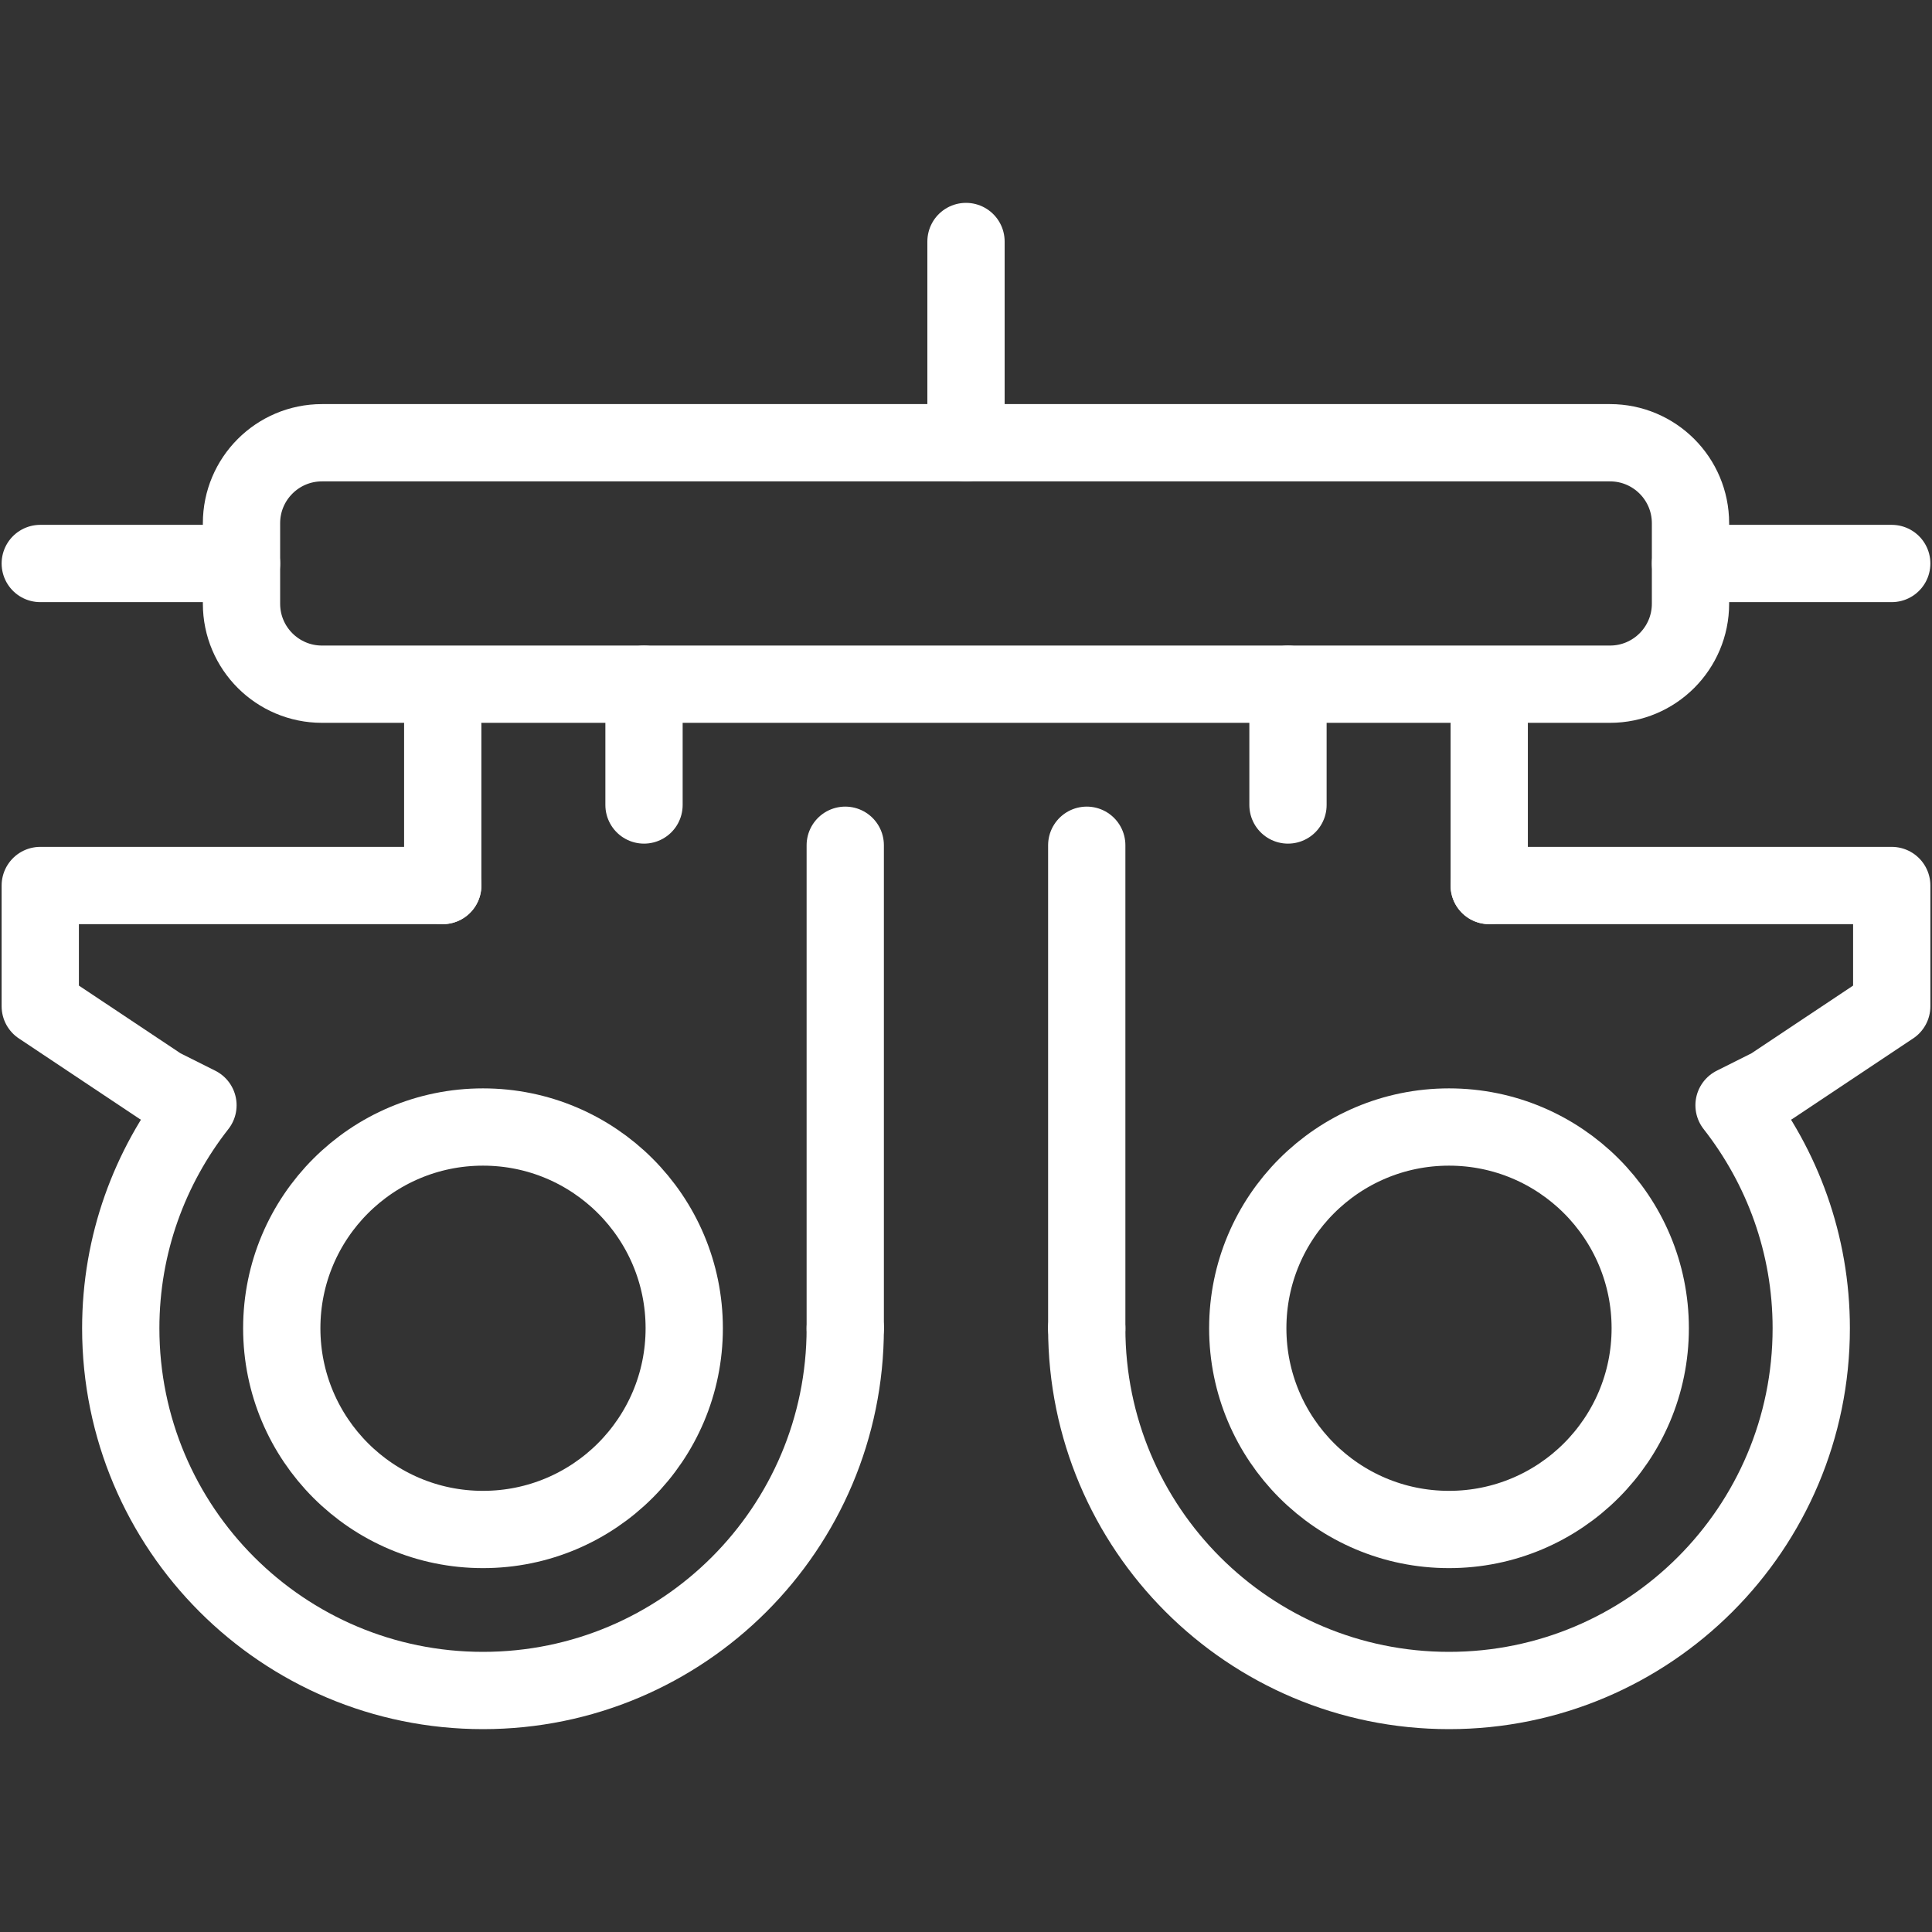
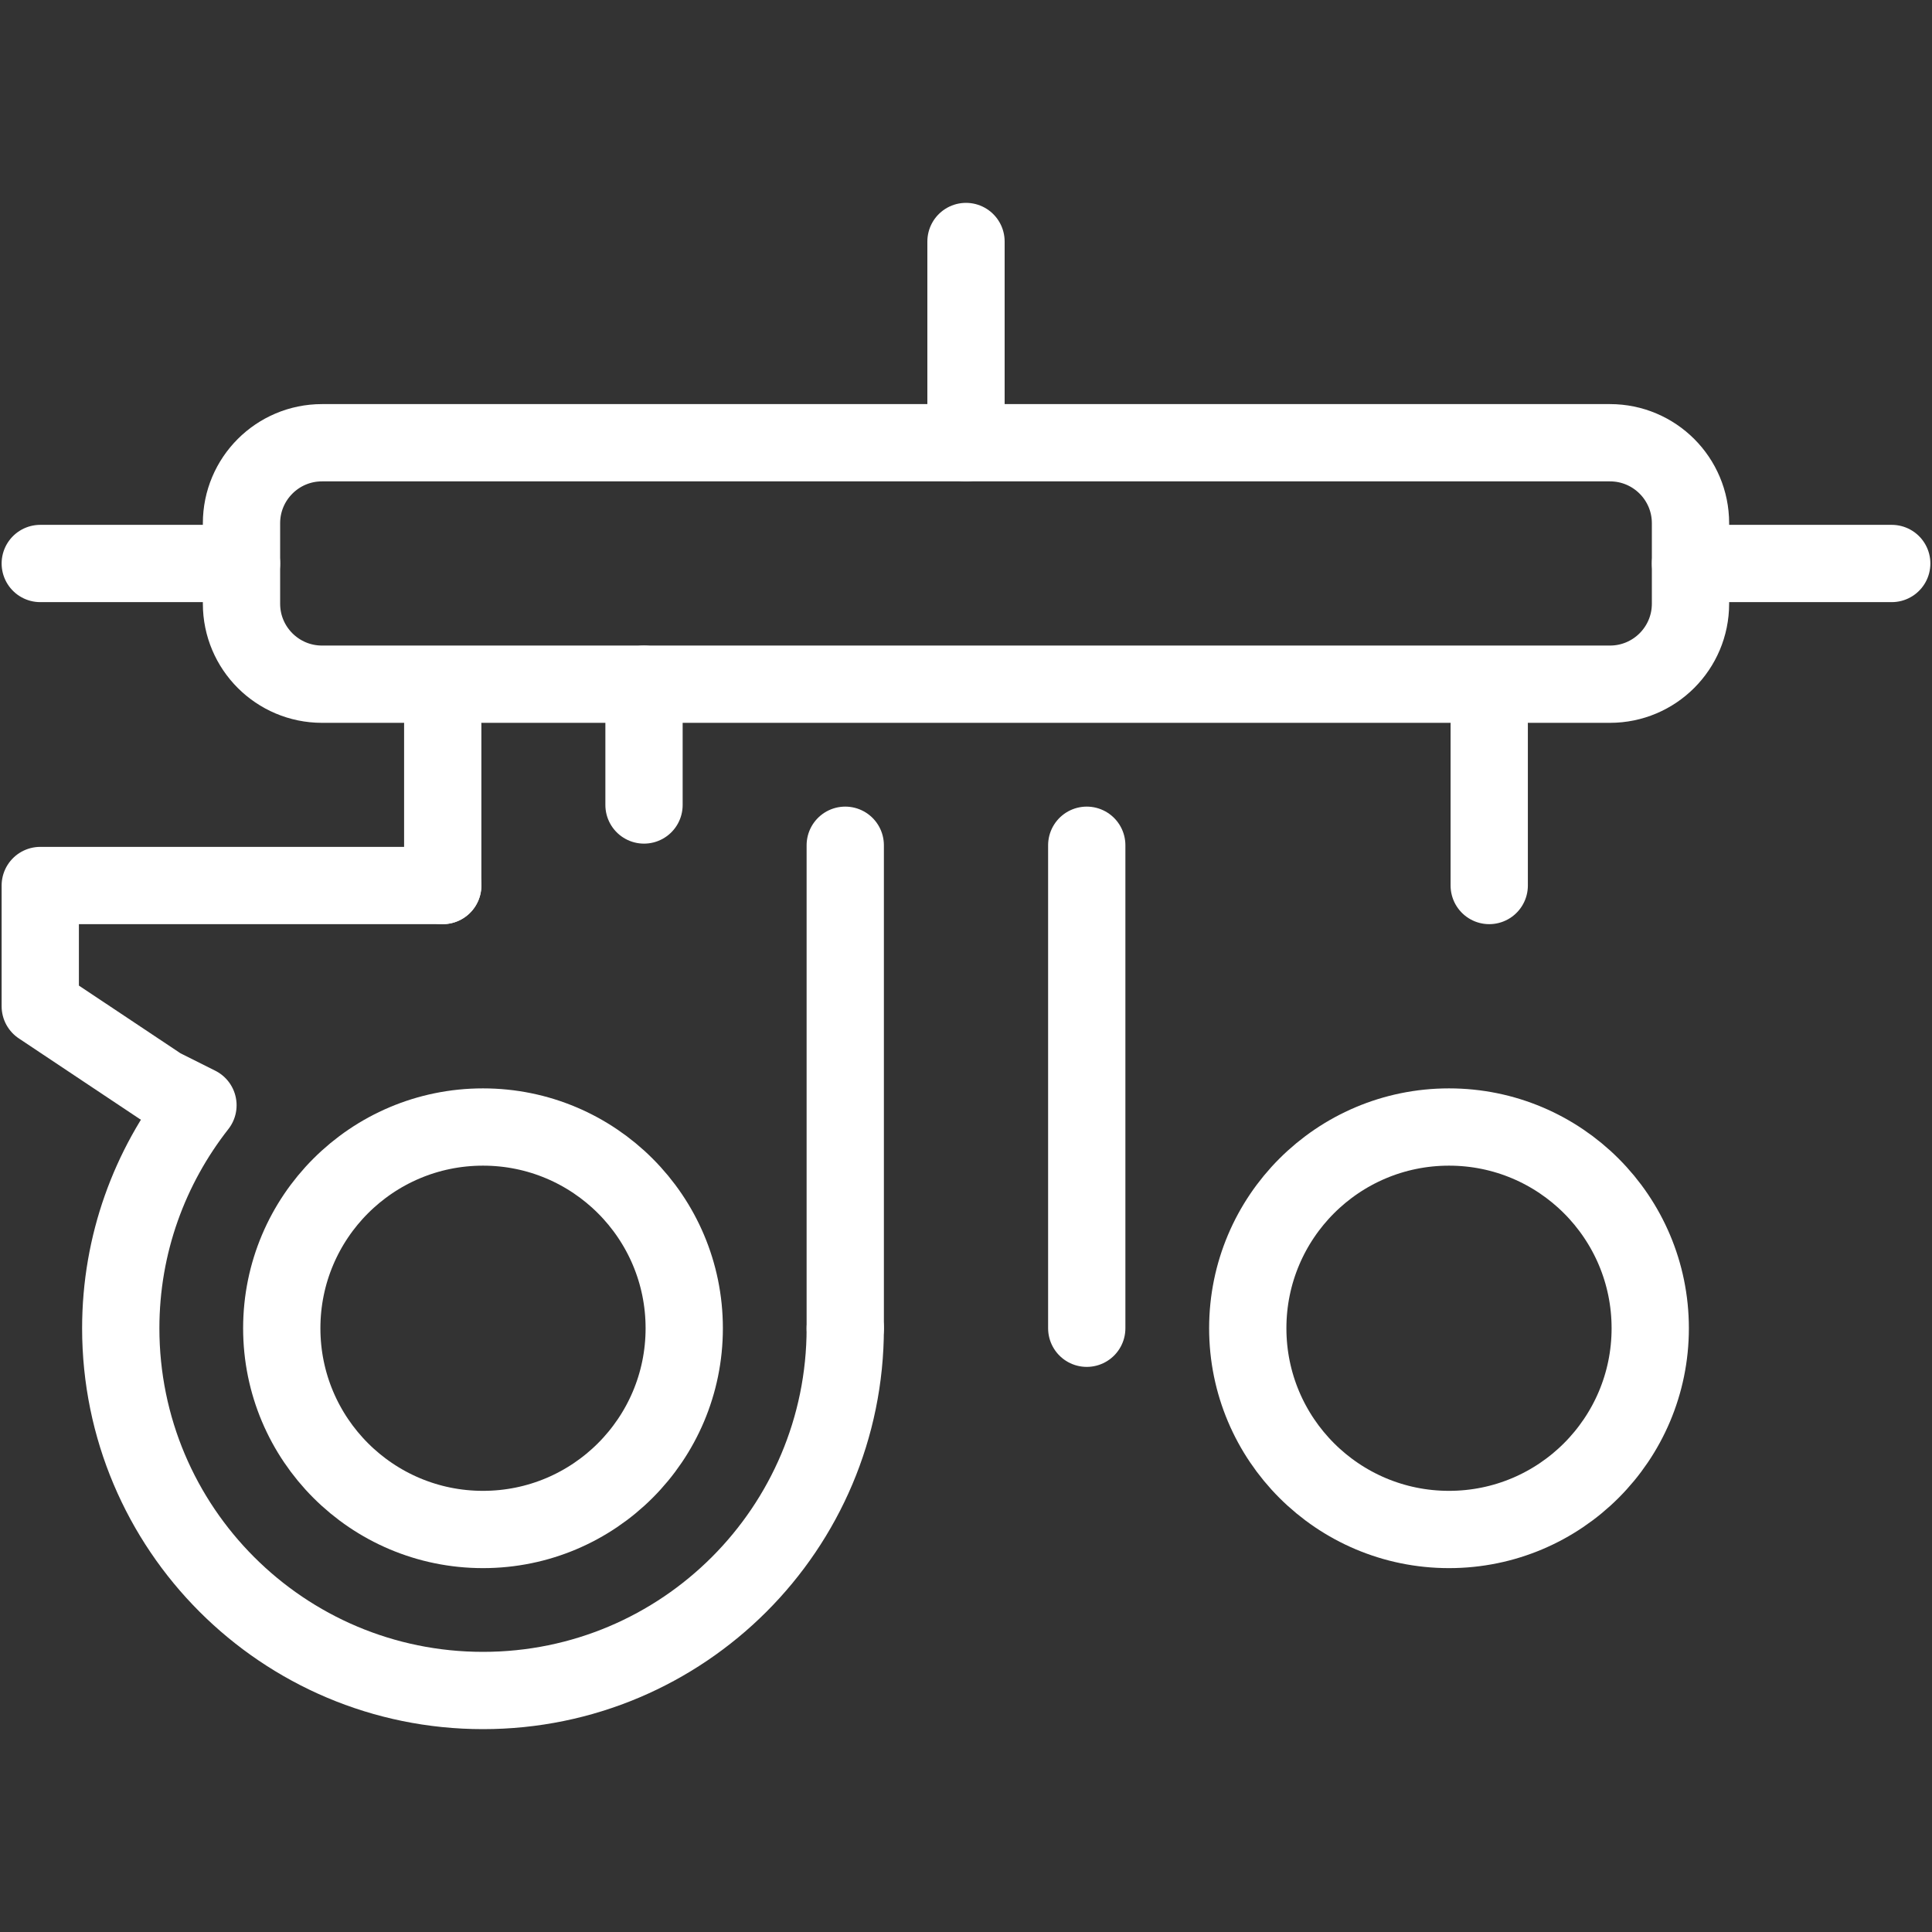
<svg xmlns="http://www.w3.org/2000/svg" version="1.1" x="0px" y="0px" width="50px" height="50px" viewBox="0 0 50 50" enable-background="new 0 0 50 50" xml:space="preserve">
  <rect x="0" y="0" width="50" height="50" fill="#333333" stroke="none" />
  <g id="Layer_1">
    <g>
      <circle fill="none" stroke="#FFFFFF" stroke-width="2" stroke-linecap="round" stroke-linejoin="round" stroke-miterlimit="10" cx="12.5" cy="34.375" r="5.208" />
      <line fill="none" stroke="#FFFFFF" stroke-width="2" stroke-linecap="round" stroke-linejoin="round" stroke-miterlimit="10" x1="21.875" y1="34.375" x2="21.875" y2="21.875" />
      <line fill="none" stroke="#FFFFFF" stroke-width="2" stroke-linecap="round" stroke-linejoin="round" stroke-miterlimit="10" x1="11.458" y1="22.917" x2="11.458" y2="18.75" />
      <path fill="none" stroke="#FFFFFF" stroke-width="2" stroke-linecap="round" stroke-linejoin="round" stroke-miterlimit="10" d="    M41.666,11.458H8.333c-1.15,0-2.083,0.933-2.083,2.083v2.083c0,1.15,0.933,2.083,2.083,2.083h33.333    c1.151,0,2.084-0.933,2.084-2.083v-2.083C43.75,12.391,42.817,11.458,41.666,11.458z" />
      <line fill="none" stroke="#FFFFFF" stroke-width="2" stroke-linecap="round" stroke-linejoin="round" stroke-miterlimit="10" x1="16.667" y1="17.708" x2="16.667" y2="20.833" />
      <line fill="none" stroke="#FFFFFF" stroke-width="2" stroke-linecap="round" stroke-linejoin="round" stroke-miterlimit="10" x1="6.25" y1="14.583" x2="1.042" y2="14.583" />
      <line fill="none" stroke="#FFFFFF" stroke-width="2" stroke-linecap="round" stroke-linejoin="round" stroke-miterlimit="10" x1="43.75" y1="14.583" x2="48.958" y2="14.583" />
      <path fill="none" stroke="#FFFFFF" stroke-width="2" stroke-linecap="round" stroke-linejoin="round" stroke-miterlimit="10" d="    M11.458,22.917H1.042v3.125l3.125,2.083l0.956,0.479c-1.248,1.592-1.998,3.593-1.998,5.771c0,5.178,4.197,9.375,9.375,9.375    s9.375-4.197,9.375-9.375" />
      <circle fill="none" stroke="#FFFFFF" stroke-width="2" stroke-linecap="round" stroke-linejoin="round" stroke-miterlimit="10" cx="37.5" cy="34.375" r="5.208" />
      <line fill="none" stroke="#FFFFFF" stroke-width="2" stroke-linecap="round" stroke-linejoin="round" stroke-miterlimit="10" x1="28.125" y1="34.375" x2="28.125" y2="21.875" />
      <line fill="none" stroke="#FFFFFF" stroke-width="2" stroke-linecap="round" stroke-linejoin="round" stroke-miterlimit="10" x1="38.541" y1="22.917" x2="38.541" y2="18.75" />
-       <line fill="none" stroke="#FFFFFF" stroke-width="2" stroke-linecap="round" stroke-linejoin="round" stroke-miterlimit="10" x1="33.333" y1="17.708" x2="33.333" y2="20.833" />
-       <path fill="none" stroke="#FFFFFF" stroke-width="2" stroke-linecap="round" stroke-linejoin="round" stroke-miterlimit="10" d="    M38.541,22.917h10.417v3.125l-3.125,2.083l-0.956,0.479c1.247,1.592,1.998,3.593,1.998,5.771c0,5.178-4.197,9.375-9.375,9.375    s-9.375-4.197-9.375-9.375" />
      <line fill="none" stroke="#FFFFFF" stroke-width="2" stroke-linecap="round" stroke-linejoin="round" stroke-miterlimit="10" x1="25" y1="11.458" x2="25" y2="6.25" />
    </g>
  </g>
  <g id="Layer_2" display="none">
    <g display="inline">
-       <path fill="none" stroke="#555555" stroke-linecap="round" stroke-linejoin="round" stroke-miterlimit="10" d="M37.617,5.989    H3.821c-1.167,0-2.112-0.946-2.112-2.112V2.821c0-1.167,0.946-2.112,2.112-2.112H48.18c1.166,0,2.111,0.946,2.111,2.112v1.056    c0,1.167-0.945,2.112-2.111,2.112h-5.281" />
      <path fill="none" stroke="#555555" stroke-linecap="round" stroke-linejoin="round" stroke-miterlimit="10" d="M47.123,5.989    v31.685c0,1.167-0.945,2.112-2.112,2.112H6.989c-1.167,0-2.112-0.945-2.112-2.112V5.989" />
      <line fill="none" stroke="#555555" stroke-linecap="round" stroke-linejoin="round" stroke-miterlimit="10" x1="26" y1="39.786" x2="26" y2="44.011" />
      <circle fill="none" stroke="#555555" stroke-linecap="round" stroke-linejoin="round" stroke-miterlimit="10" cx="26" cy="47.18" r="2.112" />
      <circle fill="none" stroke="#555555" stroke-linecap="round" stroke-linejoin="round" stroke-miterlimit="10" cx="19.663" cy="14.438" r="3.168" />
      <circle fill="none" stroke="#555555" stroke-linecap="round" stroke-linejoin="round" stroke-miterlimit="10" cx="26" cy="25" r="2.112" />
      <circle fill="none" stroke="#555555" stroke-linecap="round" stroke-linejoin="round" stroke-miterlimit="10" cx="21.775" cy="33.449" r="1.056" />
      <circle fill="none" stroke="#555555" stroke-linecap="round" stroke-linejoin="round" stroke-miterlimit="10" cx="13.326" cy="33.449" r="1.056" />
-       <circle fill="none" stroke="#555555" stroke-linecap="round" stroke-linejoin="round" stroke-miterlimit="10" cx="30.225" cy="33.449" r="1.057" />
      <circle fill="none" stroke="#555555" stroke-linecap="round" stroke-linejoin="round" stroke-miterlimit="10" cx="38.674" cy="33.449" r="1.057" />
      <circle fill="none" stroke="#555555" stroke-linecap="round" stroke-linejoin="round" stroke-miterlimit="10" cx="15.438" cy="25" r="2.112" />
      <circle fill="none" stroke="#555555" stroke-linecap="round" stroke-linejoin="round" stroke-miterlimit="10" cx="36.562" cy="25" r="2.112" />
      <circle fill="none" stroke="#555555" stroke-linecap="round" stroke-linejoin="round" stroke-miterlimit="10" cx="32.337" cy="14.438" r="3.169" />
    </g>
  </g>
  <g id="Layer_3" display="none">
    <g display="inline">
      <path fill="none" stroke="#555555" stroke-linecap="round" stroke-linejoin="round" stroke-miterlimit="10" d="M31.208,1.042    v2.031c0,0.685-0.337,1.326-0.9,1.715L3.951,23.285c-0.6,0.414-0.868,1.064-0.868,1.715s0.268,1.302,0.868,1.715l26.356,18.498    c0.563,0.389,0.9,1.029,0.9,1.715v2.031" />
      <path fill="none" stroke="#555555" stroke-linecap="round" stroke-linejoin="round" stroke-miterlimit="10" d="M30.167,9.439    C32.605,14.104,34.333,19.69,34.333,25c0,5.729-1.936,10.539-4.717,14.981" />
      <path fill="none" stroke="#555555" stroke-linecap="round" stroke-linejoin="round" stroke-miterlimit="10" d="M31.269,37.087    c-4.825-1.794-8.394-6.638-8.394-12.087c0-5.685,3.729-10.52,8.881-12.13" />
      <path fill="none" stroke="#555555" stroke-linecap="round" stroke-linejoin="round" stroke-miterlimit="10" d="M33.644,18.91    l-0.424,0.143c-0.557,0.205-1.071,0.486-1.538,0.83c-1.561,1.153-2.557,3.016-2.557,5.118c0,2.626,1.551,4.88,3.827,5.842    l0.624,0.237" />
      <line fill="none" stroke="#555555" stroke-linecap="round" stroke-linejoin="round" stroke-miterlimit="10" x1="8.751" y1="11.77" x2="16.084" y2="6.657" />
      <line fill="none" stroke="#555555" stroke-linecap="round" stroke-linejoin="round" stroke-miterlimit="10" x1="8.751" y1="38.23" x2="16.084" y2="43.343" />
      <line fill="none" stroke="#555555" stroke-linecap="round" stroke-linejoin="round" stroke-miterlimit="10" x1="42.666" y1="16.667" x2="48.916" y2="16.667" />
      <line fill="none" stroke="#555555" stroke-linecap="round" stroke-linejoin="round" stroke-miterlimit="10" x1="42.666" y1="25" x2="48.916" y2="25" />
      <line fill="none" stroke="#555555" stroke-linecap="round" stroke-linejoin="round" stroke-miterlimit="10" x1="42.666" y1="33.333" x2="48.916" y2="33.333" />
    </g>
  </g>
</svg>